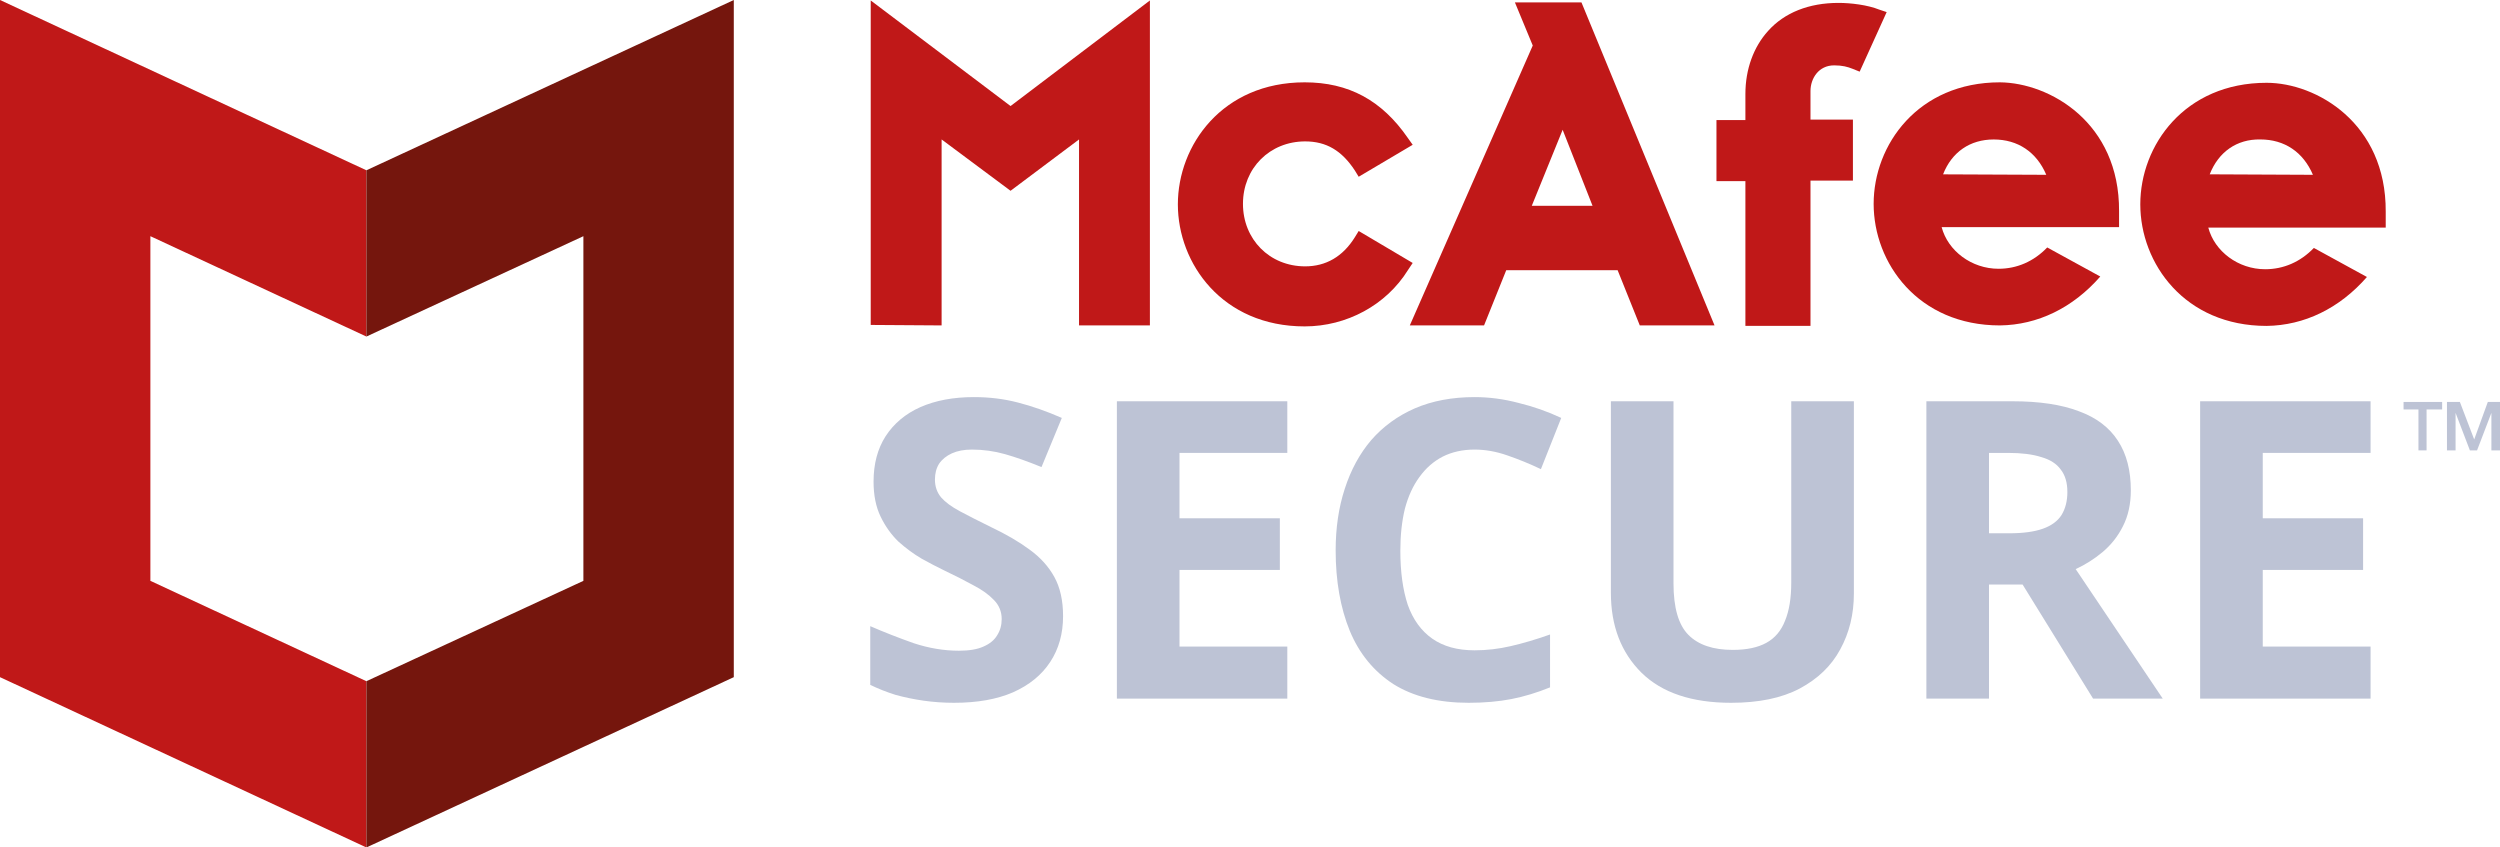
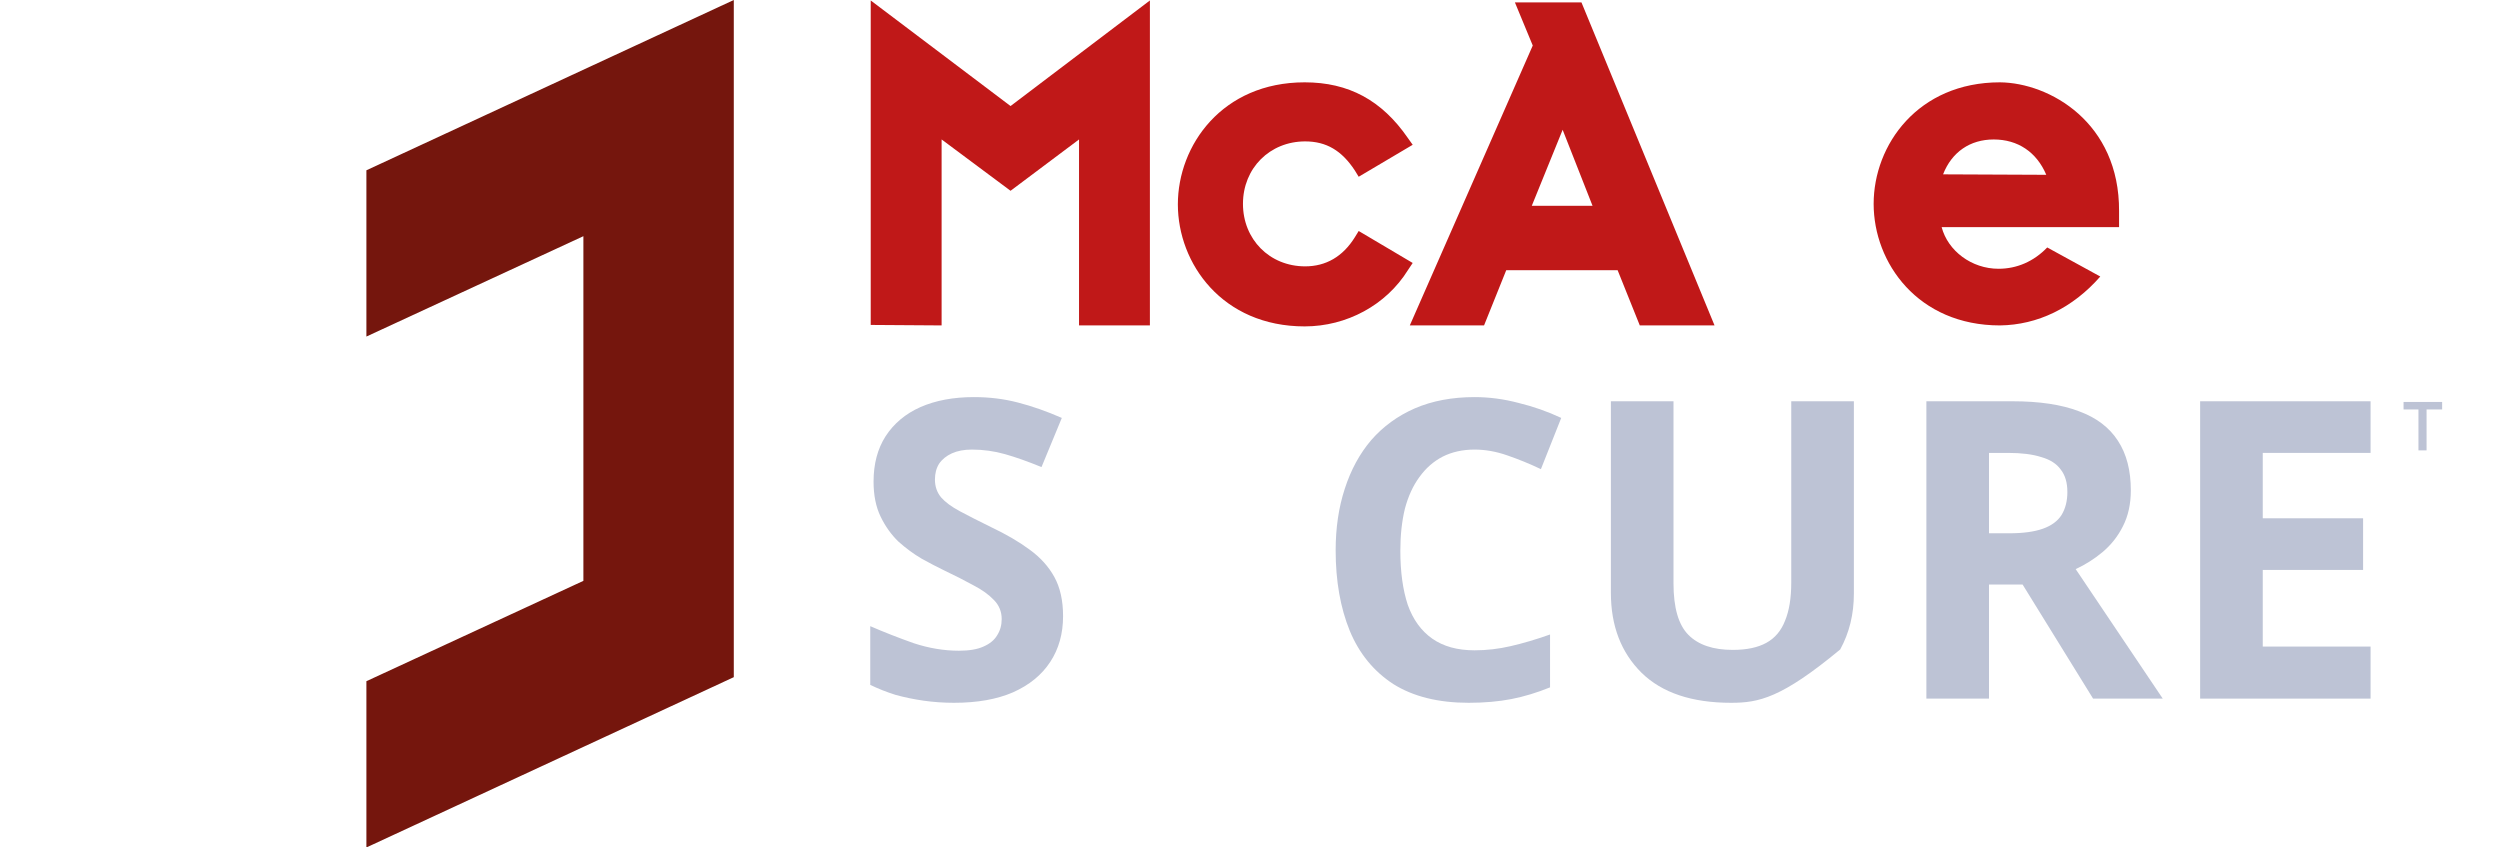
<svg xmlns="http://www.w3.org/2000/svg" width="118" height="40" viewBox="0 0 118 40" fill="none">
  <path d="M66.679 12.412L64.13 10.903L63.948 11.2C63.379 12.114 62.582 12.572 61.603 12.572C59.919 12.572 58.668 11.291 58.668 9.623C58.668 7.931 59.942 6.674 61.603 6.674C62.605 6.674 63.333 7.109 63.948 8.046L64.13 8.343L66.679 6.834L66.451 6.514C65.222 4.731 63.652 3.886 61.581 3.886C57.689 3.886 55.595 6.857 55.595 9.646C55.595 12.434 57.689 15.406 61.581 15.406C63.561 15.406 65.427 14.4 66.451 12.754L66.679 12.412Z" fill="#C01818" />
  <path d="M66.543 15.36H70.047L71.094 12.754H76.352L77.398 15.36H80.926L74.645 0.114H71.504L72.346 2.149L66.543 15.36ZM73.757 6.126L75.168 9.714H72.3L73.757 6.126Z" fill="#C01818" />
-   <path d="M82.383 15.382H85.455V8.525H87.458V5.645H85.455V4.297C85.455 3.702 85.842 3.085 86.57 3.085C86.957 3.085 87.207 3.154 87.435 3.245L87.776 3.382L89.051 0.571L88.71 0.457C88.141 0.228 87.344 0.137 86.775 0.137C85.387 0.137 84.226 0.594 83.452 1.462C82.769 2.217 82.383 3.268 82.383 4.434V5.668H81.017V8.548H82.383V15.382Z" fill="#C01818" />
  <path d="M50.93 6.582V15.36H54.275V0.022L47.698 5.005L41.098 0.022V15.337L44.444 15.36V6.582L47.698 9.005L50.93 6.582Z" fill="#C01818" />
  <path d="M94.399 3.886C90.53 3.886 88.436 6.834 88.436 9.623C88.436 12.412 90.53 15.36 94.399 15.36C96.174 15.337 97.835 14.537 99.133 13.052L96.629 11.68C95.992 12.343 95.195 12.686 94.331 12.686C93.056 12.686 91.941 11.84 91.645 10.72H100.02V9.966C100.043 5.783 96.743 3.909 94.399 3.886ZM91.713 8.229C92.123 7.177 92.988 6.583 94.103 6.583C95.241 6.583 96.129 7.177 96.584 8.251L91.713 8.229Z" fill="#C01818" />
-   <path d="M106.985 3.908C103.116 3.908 101.022 6.857 101.022 9.645C101.022 12.434 103.116 15.383 106.985 15.383C108.76 15.36 110.421 14.56 111.719 13.074L109.215 11.703C108.578 12.365 107.781 12.708 106.916 12.708C105.642 12.708 104.527 11.863 104.231 10.742H112.606V9.988C112.629 5.805 109.329 3.908 106.985 3.908ZM104.299 8.228C104.709 7.177 105.574 6.56 106.689 6.582C107.827 6.582 108.714 7.177 109.17 8.251L104.299 8.228Z" fill="#C01818" />
-   <path d="M17.294 8.038L0 0V31.962L17.294 40V32.153L7.098 27.416V11.148L17.294 15.885V8.038Z" fill="#C01818" />
  <path d="M17.294 8.038L34.635 0V31.962L17.294 40V32.153L27.536 27.416V11.148L17.294 15.885V8.038Z" fill="#75160D" />
  <path d="M113.448 18.972H115.269V19.326H114.534V21.258H114.151V19.326H113.448V18.972Z" fill="#BDC3D5" />
-   <path d="M115.53 18.972H116.106L116.782 20.742L117.425 18.972H118V21.258H117.594V19.487L116.917 21.258H116.579L115.903 19.487V21.258H115.497V18.972H115.53Z" fill="#BDC3D5" />
  <path d="M50.177 29.083C50.177 29.908 49.975 30.629 49.57 31.245C49.166 31.861 48.578 32.339 47.809 32.68C47.052 33.008 46.125 33.172 45.029 33.172C44.547 33.172 44.07 33.139 43.6 33.073C43.144 33.008 42.7 32.916 42.27 32.798C41.852 32.667 41.454 32.51 41.076 32.326V29.555C41.741 29.843 42.426 30.111 43.131 30.36C43.849 30.596 44.56 30.714 45.264 30.714C45.747 30.714 46.132 30.649 46.419 30.518C46.719 30.387 46.934 30.21 47.065 29.987C47.208 29.764 47.28 29.509 47.28 29.22C47.28 28.867 47.156 28.565 46.908 28.316C46.673 28.067 46.354 27.838 45.949 27.628C45.545 27.405 45.081 27.169 44.56 26.921C44.233 26.763 43.881 26.58 43.503 26.37C43.124 26.147 42.759 25.879 42.407 25.564C42.067 25.237 41.787 24.843 41.565 24.385C41.343 23.926 41.232 23.376 41.232 22.734C41.232 21.895 41.422 21.181 41.8 20.591C42.191 19.988 42.739 19.529 43.444 19.215C44.162 18.9 45.003 18.743 45.969 18.743C46.7 18.743 47.391 18.828 48.044 18.999C48.709 19.169 49.401 19.412 50.118 19.726L49.159 22.046C48.52 21.784 47.946 21.58 47.437 21.436C46.928 21.292 46.406 21.22 45.871 21.22C45.506 21.22 45.192 21.279 44.931 21.397C44.67 21.515 44.468 21.679 44.325 21.888C44.194 22.098 44.129 22.347 44.129 22.635C44.129 22.963 44.227 23.245 44.423 23.48C44.618 23.703 44.912 23.919 45.303 24.129C45.695 24.339 46.184 24.588 46.771 24.876C47.489 25.217 48.096 25.571 48.592 25.938C49.1 26.305 49.492 26.737 49.766 27.235C50.04 27.733 50.177 28.349 50.177 29.083Z" fill="#BDC3D5" />
-   <path d="M60.761 32.975H52.717V18.94H60.761V21.377H55.672V24.463H60.409V26.901H55.672V30.518H60.761V32.975Z" fill="#BDC3D5" />
  <path d="M69.6 21.22C69.039 21.22 68.536 21.331 68.093 21.554C67.662 21.777 67.297 22.098 66.996 22.517C66.696 22.924 66.468 23.422 66.311 24.011C66.168 24.601 66.096 25.263 66.096 25.997C66.096 26.993 66.214 27.844 66.448 28.552C66.696 29.247 67.081 29.777 67.603 30.144C68.125 30.511 68.791 30.695 69.6 30.695C70.174 30.695 70.741 30.629 71.302 30.498C71.877 30.367 72.496 30.184 73.162 29.948V32.444C72.549 32.693 71.942 32.877 71.342 32.995C70.741 33.112 70.069 33.172 69.326 33.172C67.89 33.172 66.703 32.877 65.763 32.287C64.837 31.684 64.152 30.845 63.708 29.771C63.265 28.683 63.043 27.419 63.043 25.977C63.043 24.916 63.186 23.946 63.474 23.068C63.761 22.177 64.178 21.41 64.726 20.768C65.287 20.126 65.972 19.628 66.781 19.274C67.603 18.92 68.543 18.743 69.6 18.743C70.291 18.743 70.983 18.835 71.674 19.018C72.379 19.189 73.051 19.425 73.69 19.726L72.731 22.144C72.209 21.895 71.681 21.679 71.146 21.495C70.624 21.312 70.109 21.22 69.6 21.22Z" fill="#BDC3D5" />
-   <path d="M87.503 28.021C87.503 28.991 87.288 29.869 86.857 30.655C86.44 31.429 85.8 32.044 84.939 32.503C84.091 32.949 83.014 33.172 81.71 33.172C79.857 33.172 78.448 32.7 77.482 31.756C76.516 30.799 76.034 29.541 76.034 27.982V18.94H78.989V27.53C78.989 28.683 79.224 29.496 79.694 29.967C80.163 30.439 80.861 30.675 81.788 30.675C82.44 30.675 82.969 30.564 83.373 30.341C83.778 30.118 84.071 29.771 84.254 29.299C84.45 28.827 84.547 28.231 84.547 27.51V18.94H87.503V28.021Z" fill="#BDC3D5" />
+   <path d="M87.503 28.021C87.503 28.991 87.288 29.869 86.857 30.655C84.091 32.949 83.014 33.172 81.71 33.172C79.857 33.172 78.448 32.7 77.482 31.756C76.516 30.799 76.034 29.541 76.034 27.982V18.94H78.989V27.53C78.989 28.683 79.224 29.496 79.694 29.967C80.163 30.439 80.861 30.675 81.788 30.675C82.44 30.675 82.969 30.564 83.373 30.341C83.778 30.118 84.071 29.771 84.254 29.299C84.45 28.827 84.547 28.231 84.547 27.51V18.94H87.503V28.021Z" fill="#BDC3D5" />
  <path d="M94.996 18.94C96.262 18.94 97.306 19.097 98.128 19.412C98.95 19.713 99.563 20.178 99.968 20.807C100.372 21.423 100.575 22.203 100.575 23.146C100.575 23.788 100.451 24.352 100.203 24.837C99.968 25.309 99.648 25.715 99.244 26.056C98.852 26.383 98.428 26.652 97.972 26.862L102.082 32.975H98.794L95.466 27.589H93.881V32.975H90.925V18.94H94.996ZM94.781 21.377H93.881V25.171H94.84C95.492 25.171 96.021 25.099 96.425 24.955C96.83 24.811 97.123 24.594 97.306 24.306C97.489 24.005 97.58 23.644 97.58 23.225C97.58 22.779 97.476 22.426 97.267 22.163C97.071 21.888 96.764 21.692 96.347 21.574C95.942 21.443 95.421 21.377 94.781 21.377Z" fill="#BDC3D5" />
  <path d="M111.891 32.975H103.846V18.94H111.891V21.377H106.802V24.463H111.538V26.901H106.802V30.518H111.891V32.975Z" fill="#BDC3D5" />
</svg>